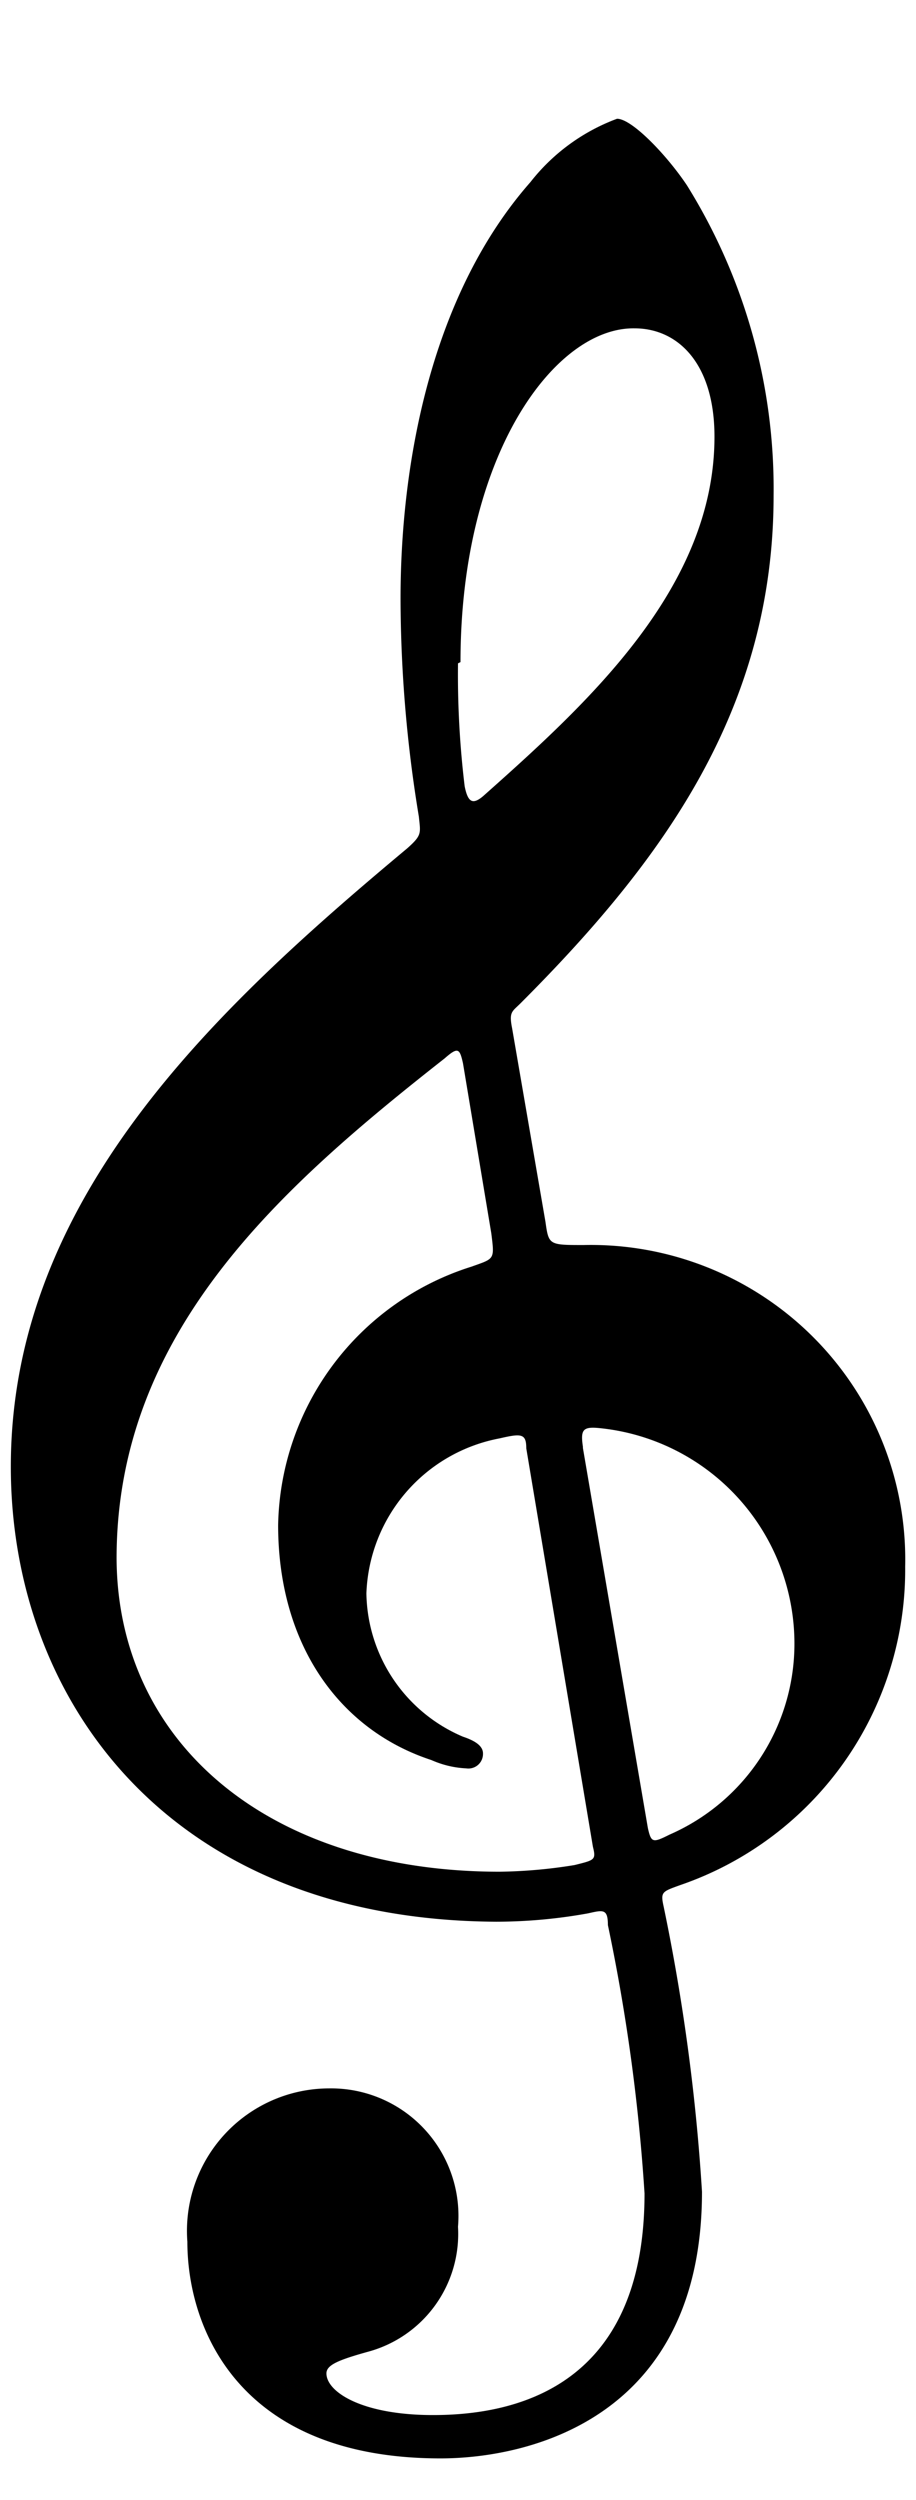
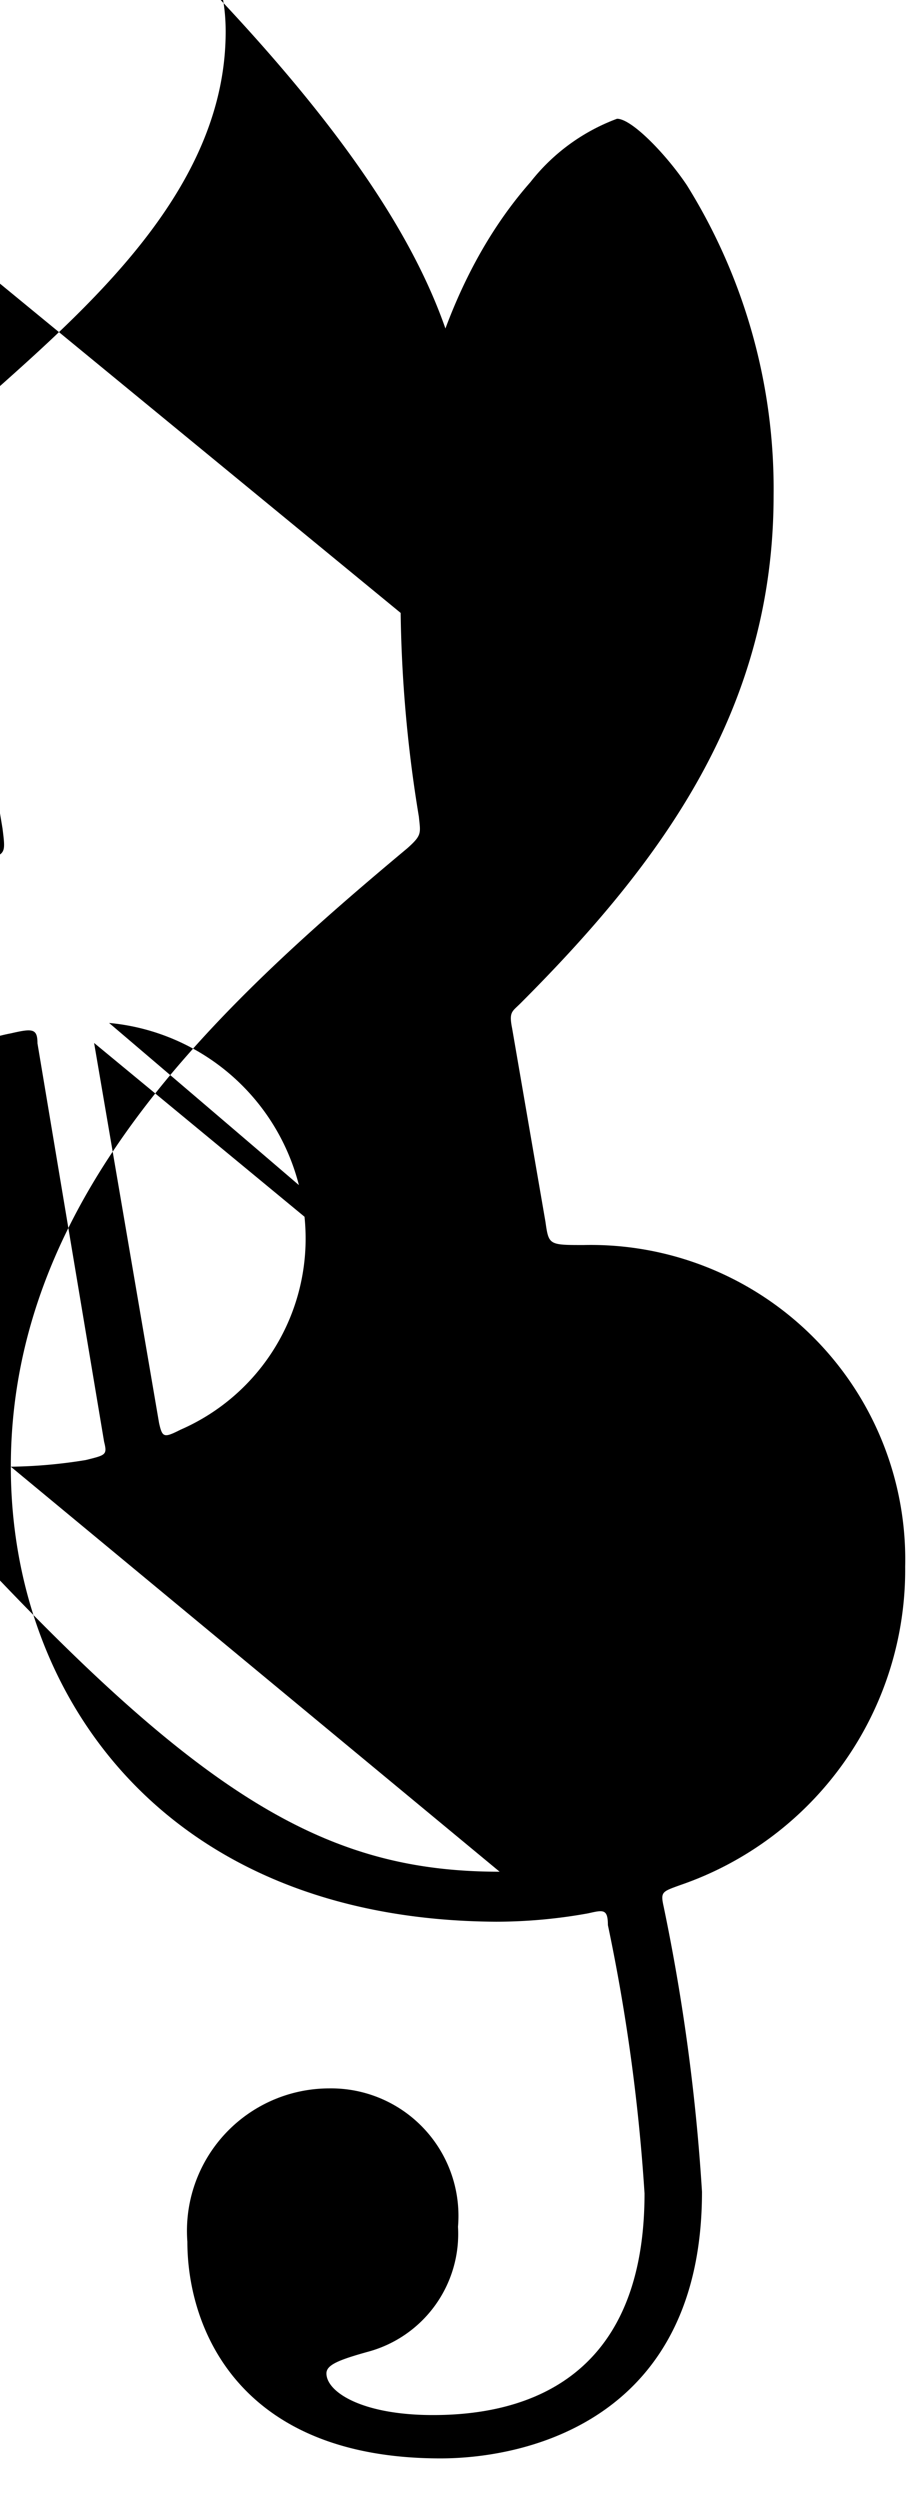
<svg xmlns="http://www.w3.org/2000/svg" id="clef" data-name="clef" viewBox="0 0 22 60">
  <defs>
    <style>
            .cls-1 {
            fill: #000;
            }
        </style>
  </defs>
-   <path id="treble" class="cls-1" d="M.26,35.2c0-6.44,4.92-11,9.52-14.84.36-.32.32-.36.28-.76a32.36,32.36,0,0,1-.44-5.23c0-3.32.76-7.32,3.12-10a4.73,4.73,0,0,1,2.08-1.52c.36,0,1.2.88,1.68,1.6a13.78,13.78,0,0,1,2.08,7.44c0,5.11-2.64,8.75-6.08,12.19-.2.2-.28.2-.2.6l.8,4.64c.08.56.08.56.92.56a7.55,7.55,0,0,1,7.72,7.72,8,8,0,0,1-5.4,7.64c-.44.16-.48.16-.4.52a48.12,48.12,0,0,1,.92,6.84c0,5.44-4.16,6.4-6.28,6.4-4.84,0-6.08-3.12-6.08-5.2a3.42,3.42,0,0,1,3.4-3.68A3.06,3.06,0,0,1,11,53.44a2.93,2.93,0,0,1-2.16,3c-.72.2-1,.32-1,.52,0,.44.84,1,2.56,1,1.88,0,5.08-.6,5.08-5.32a45.25,45.25,0,0,0-.88-6.44c0-.4-.12-.36-.48-.28a12.48,12.48,0,0,1-2.2.2C4.06,46.08.26,40.8.26,35.2ZM12,44.92a12,12,0,0,0,1.8-.16c.48-.12.52-.12.44-.44l-1.6-9.56c0-.36-.12-.36-.64-.24a3.93,3.93,0,0,0-3.2,3.72,3.8,3.8,0,0,0,2.32,3.44c.24.08.48.2.48.4a.35.35,0,0,1-.4.36,2.33,2.33,0,0,1-.84-.2c-2.2-.72-3.68-2.76-3.68-5.64a6.63,6.63,0,0,1,4.64-6.2c.56-.2.56-.16.48-.8l-.68-4.08c-.08-.36-.12-.4-.44-.12-3.92,3.08-7.88,6.56-7.88,12C2.82,41.8,6.42,44.92,12,44.92Zm-1-29a22.34,22.34,0,0,0,.16,2.95c.08.4.2.44.44.24,2.52-2.24,5.56-5,5.56-8.63,0-1.76-.88-2.6-1.92-2.6C13.34,7.85,11.06,10.89,11.06,15.89Zm3,18.83,1.56,9.12c.08.36.12.36.52.16a5,5,0,0,0,3-4.52,5.2,5.2,0,0,0-4.72-5.24C14,34.24,13.94,34.32,14,34.72Z" />
+   <path id="treble" class="cls-1" d="M.26,35.2c0-6.44,4.92-11,9.52-14.84.36-.32.32-.36.28-.76a32.36,32.36,0,0,1-.44-5.23c0-3.32.76-7.32,3.12-10a4.73,4.73,0,0,1,2.08-1.52c.36,0,1.2.88,1.68,1.6a13.78,13.78,0,0,1,2.08,7.44c0,5.11-2.64,8.75-6.08,12.19-.2.2-.28.2-.2.6l.8,4.64c.08.56.08.56.92.56a7.55,7.55,0,0,1,7.72,7.72,8,8,0,0,1-5.4,7.64c-.44.16-.48.16-.4.52a48.12,48.12,0,0,1,.92,6.84c0,5.44-4.16,6.4-6.28,6.4-4.84,0-6.08-3.12-6.08-5.2a3.42,3.42,0,0,1,3.4-3.68A3.06,3.06,0,0,1,11,53.44a2.93,2.93,0,0,1-2.16,3c-.72.2-1,.32-1,.52,0,.44.84,1,2.56,1,1.88,0,5.08-.6,5.08-5.32a45.25,45.25,0,0,0-.88-6.44c0-.4-.12-.36-.48-.28a12.48,12.48,0,0,1-2.2.2C4.06,46.08.26,40.8.26,35.2Za12,12,0,0,0,1.8-.16c.48-.12.52-.12.44-.44l-1.6-9.56c0-.36-.12-.36-.64-.24a3.93,3.93,0,0,0-3.2,3.72,3.8,3.8,0,0,0,2.32,3.44c.24.08.48.2.48.4a.35.35,0,0,1-.4.36,2.33,2.33,0,0,1-.84-.2c-2.2-.72-3.68-2.76-3.68-5.64a6.63,6.63,0,0,1,4.64-6.2c.56-.2.56-.16.48-.8l-.68-4.08c-.08-.36-.12-.4-.44-.12-3.92,3.08-7.88,6.56-7.88,12C2.82,41.8,6.42,44.92,12,44.92Zm-1-29a22.34,22.34,0,0,0,.16,2.95c.08.4.2.44.44.24,2.52-2.24,5.56-5,5.56-8.63,0-1.76-.88-2.6-1.92-2.6C13.34,7.85,11.06,10.89,11.06,15.89Zm3,18.83,1.56,9.12c.08.36.12.36.52.16a5,5,0,0,0,3-4.52,5.2,5.2,0,0,0-4.72-5.24C14,34.24,13.94,34.32,14,34.72Z" />
</svg>